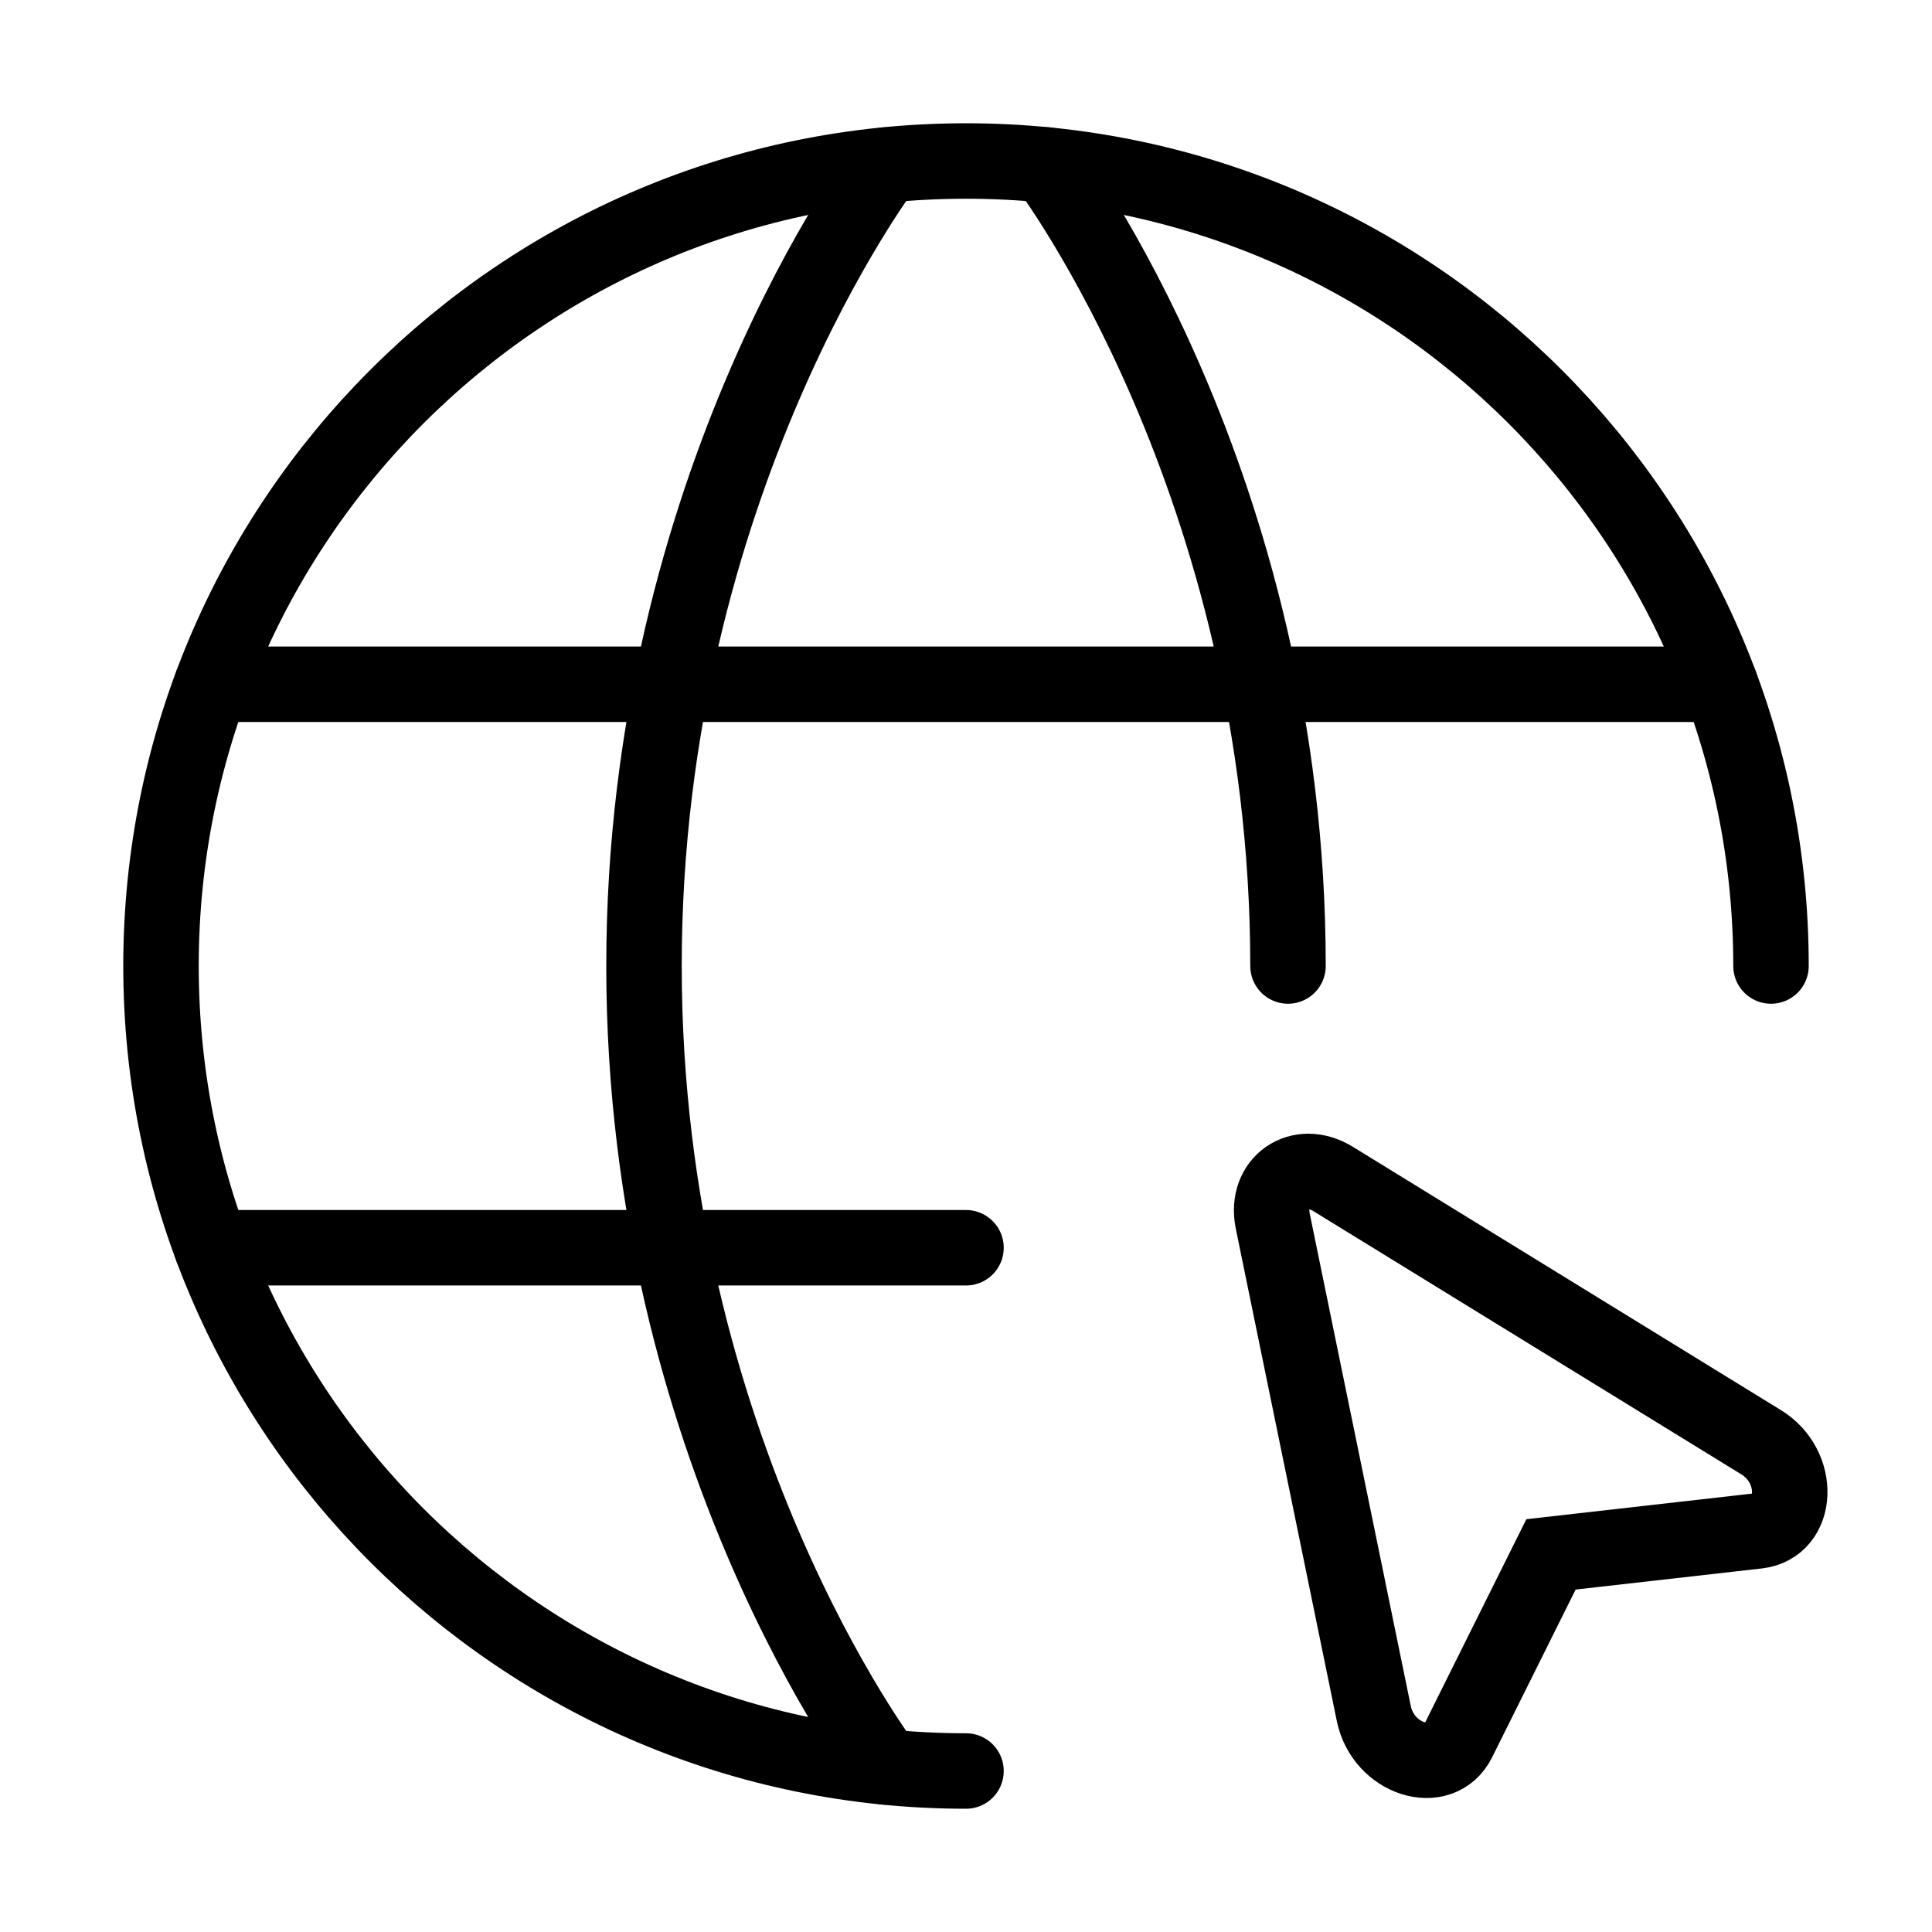
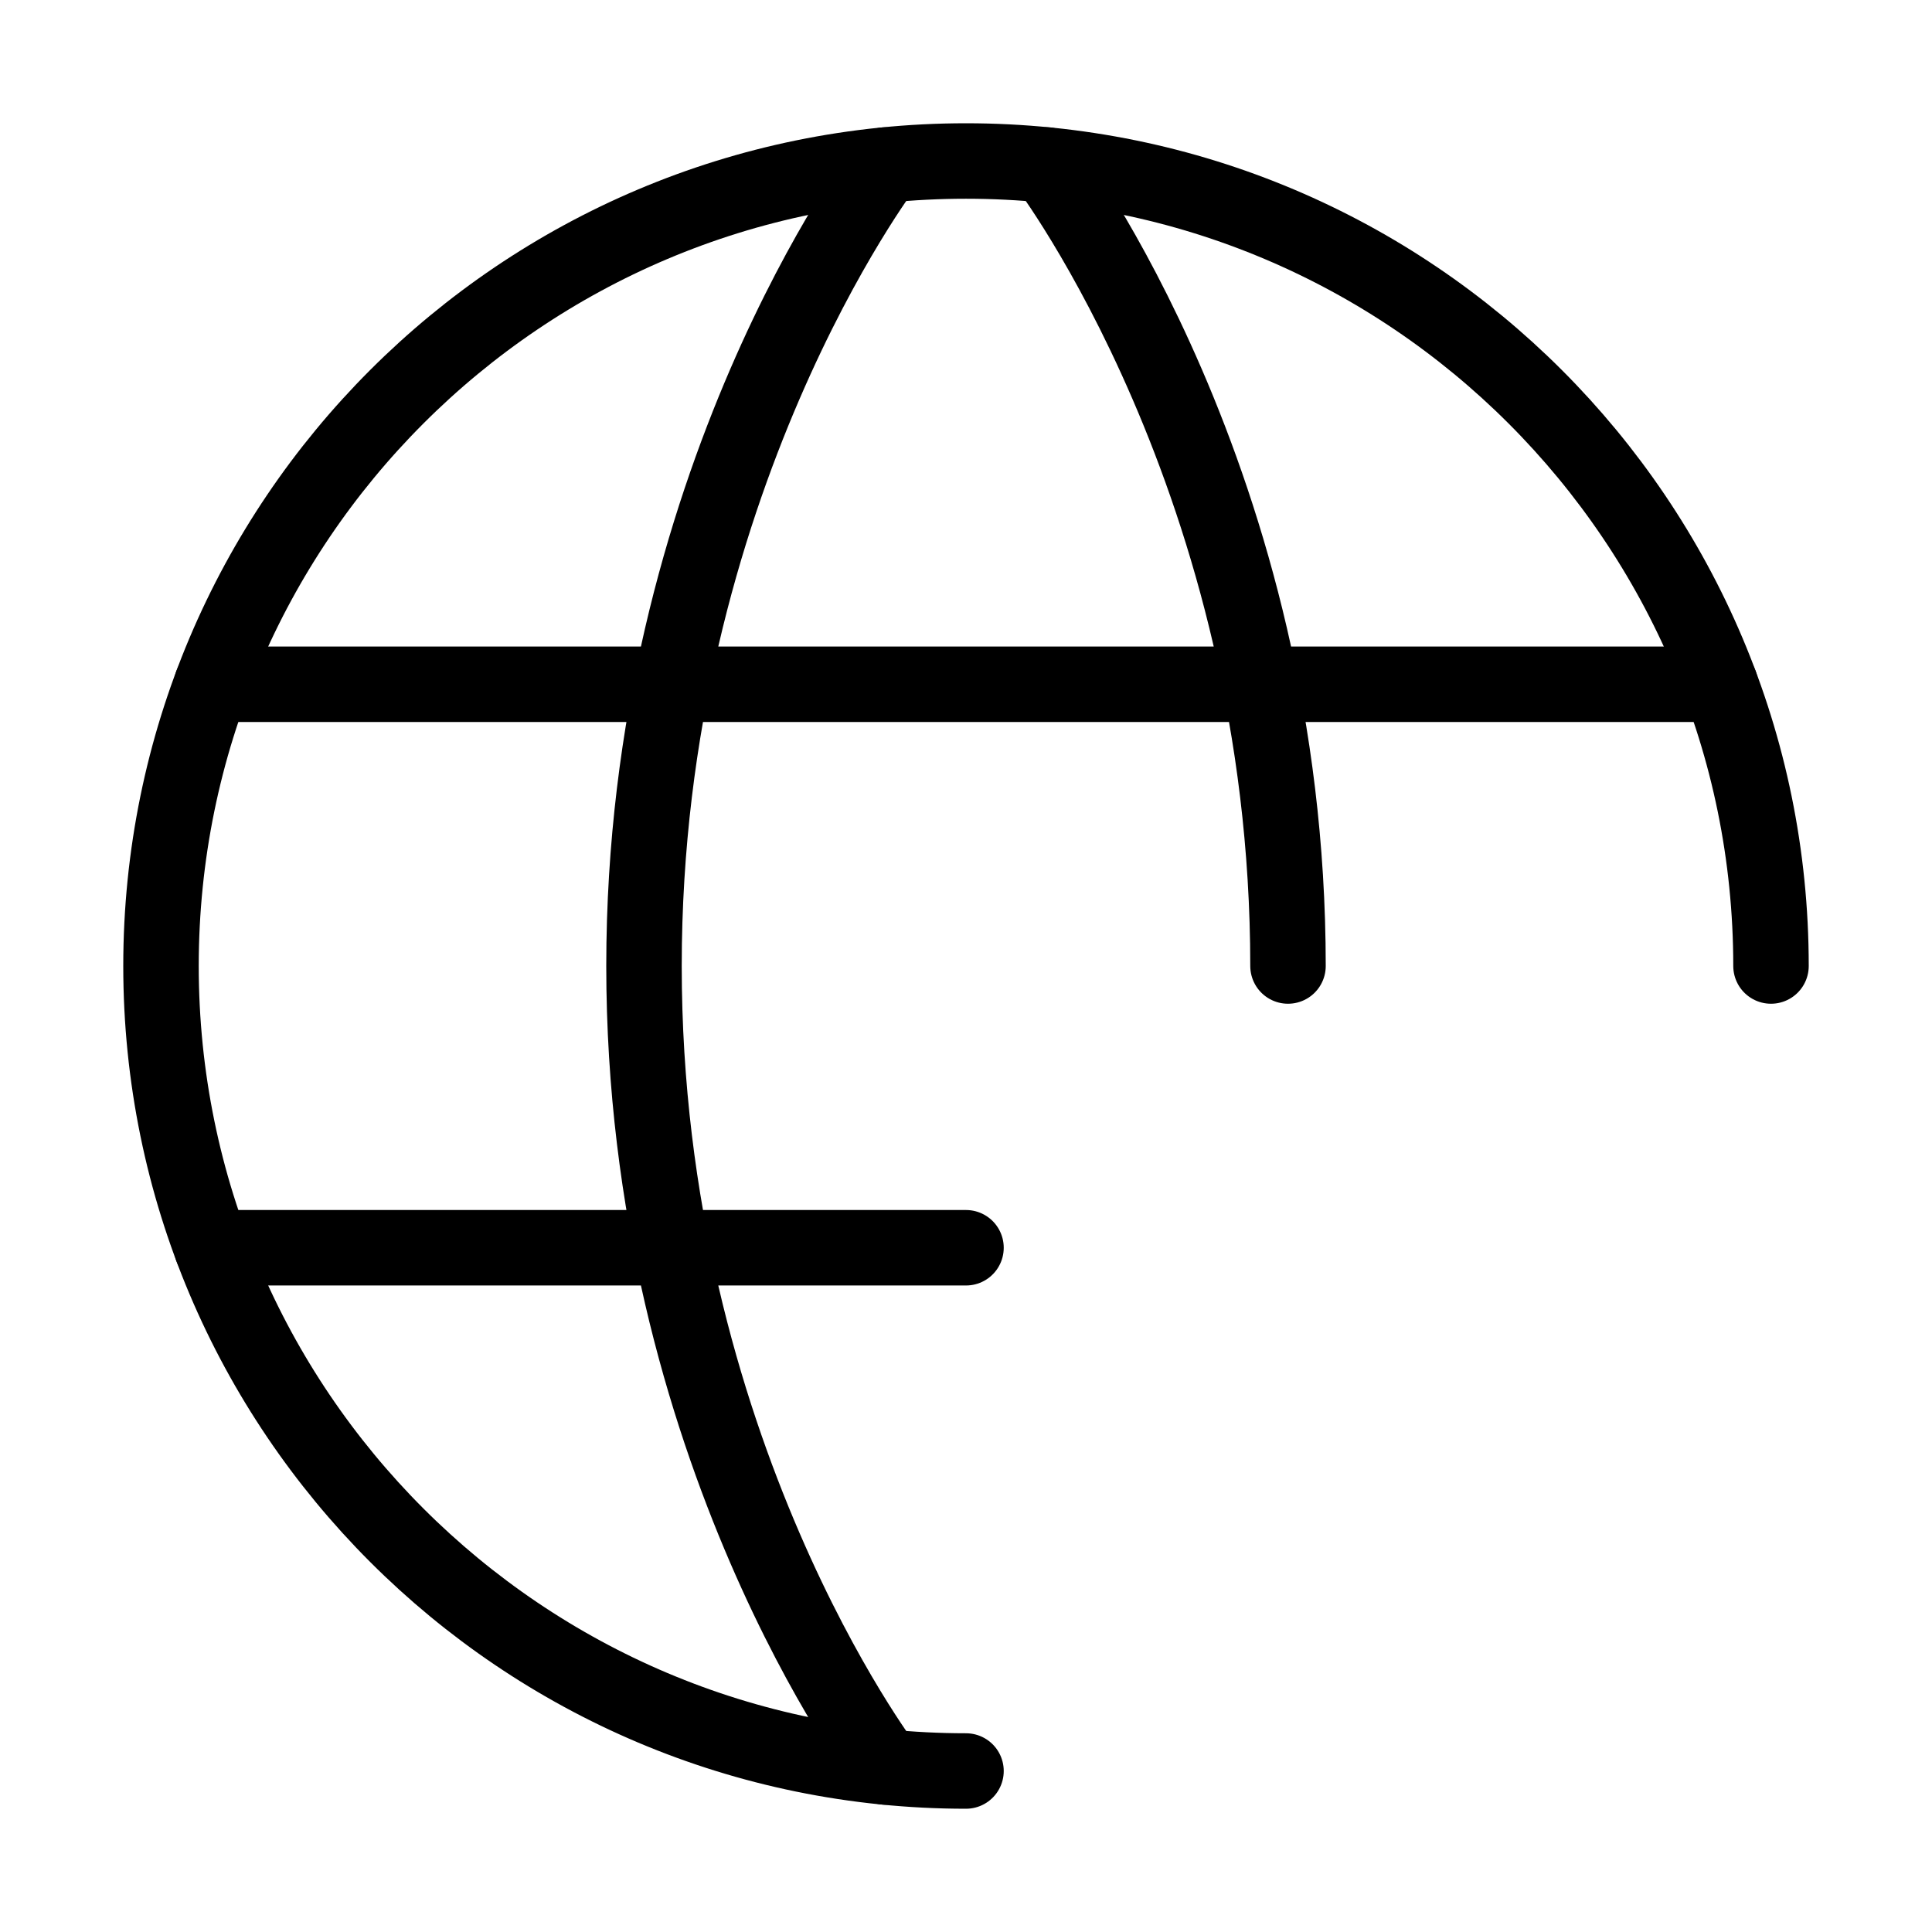
<svg xmlns="http://www.w3.org/2000/svg" width="48" height="48" viewBox="0 0 48 48" fill="none">
  <path d="M44 24C44 12.954 35.046 4 24 4C12.954 4 4 12.954 4 24C4 35.046 12.954 44 24 44" stroke="black" stroke-width="1.875" stroke-linecap="round" stroke-linejoin="round" />
  <path d="M26 4.1C26 4.1 32 12 32 24M22 43.9C22 43.9 16 36 16 24C16 12 22 4.1 22 4.1M5.26 31H24M5.26 17H42.74" stroke="black" stroke-width="1.875" stroke-linecap="round" stroke-linejoin="round" />
-   <path d="M43.758 35.834C44.746 36.442 44.684 37.92 43.668 38.036L38.534 38.618L36.232 43.242C35.776 44.16 34.366 43.71 34.132 42.574L31.622 30.342C31.424 29.382 32.288 28.778 33.122 29.292L43.758 35.834Z" stroke="black" stroke-width="1.875" />
</svg>